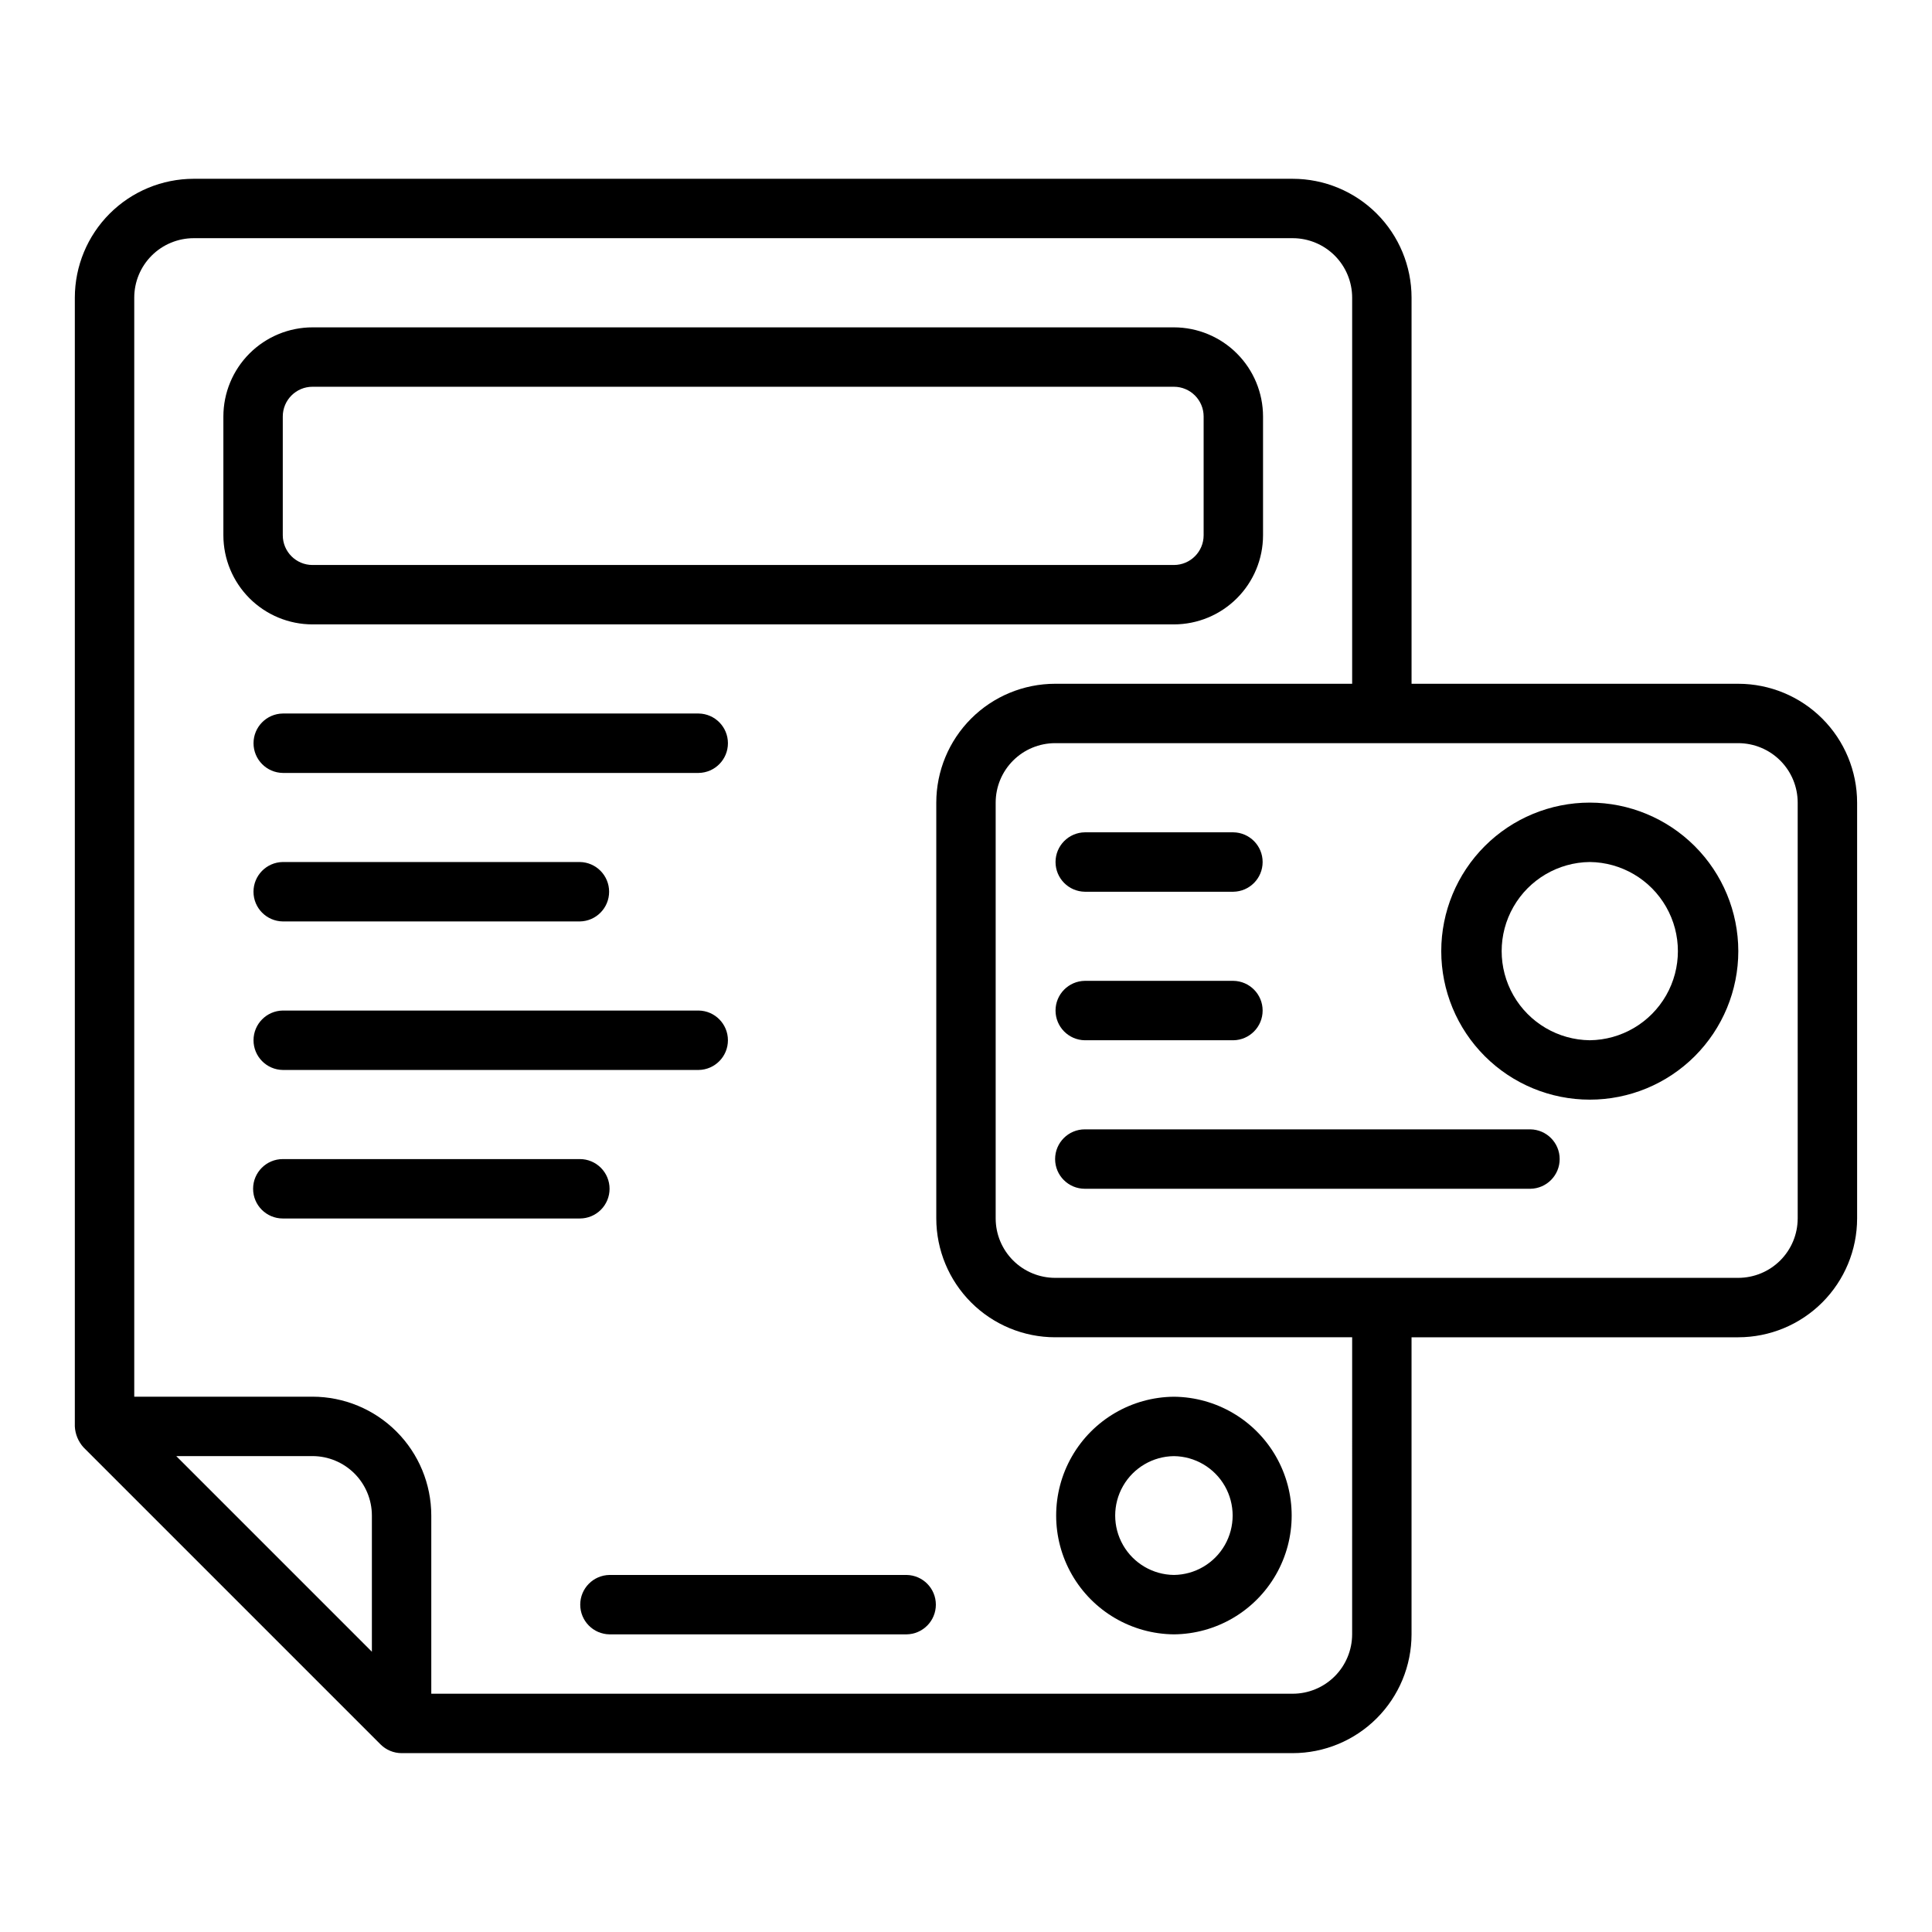
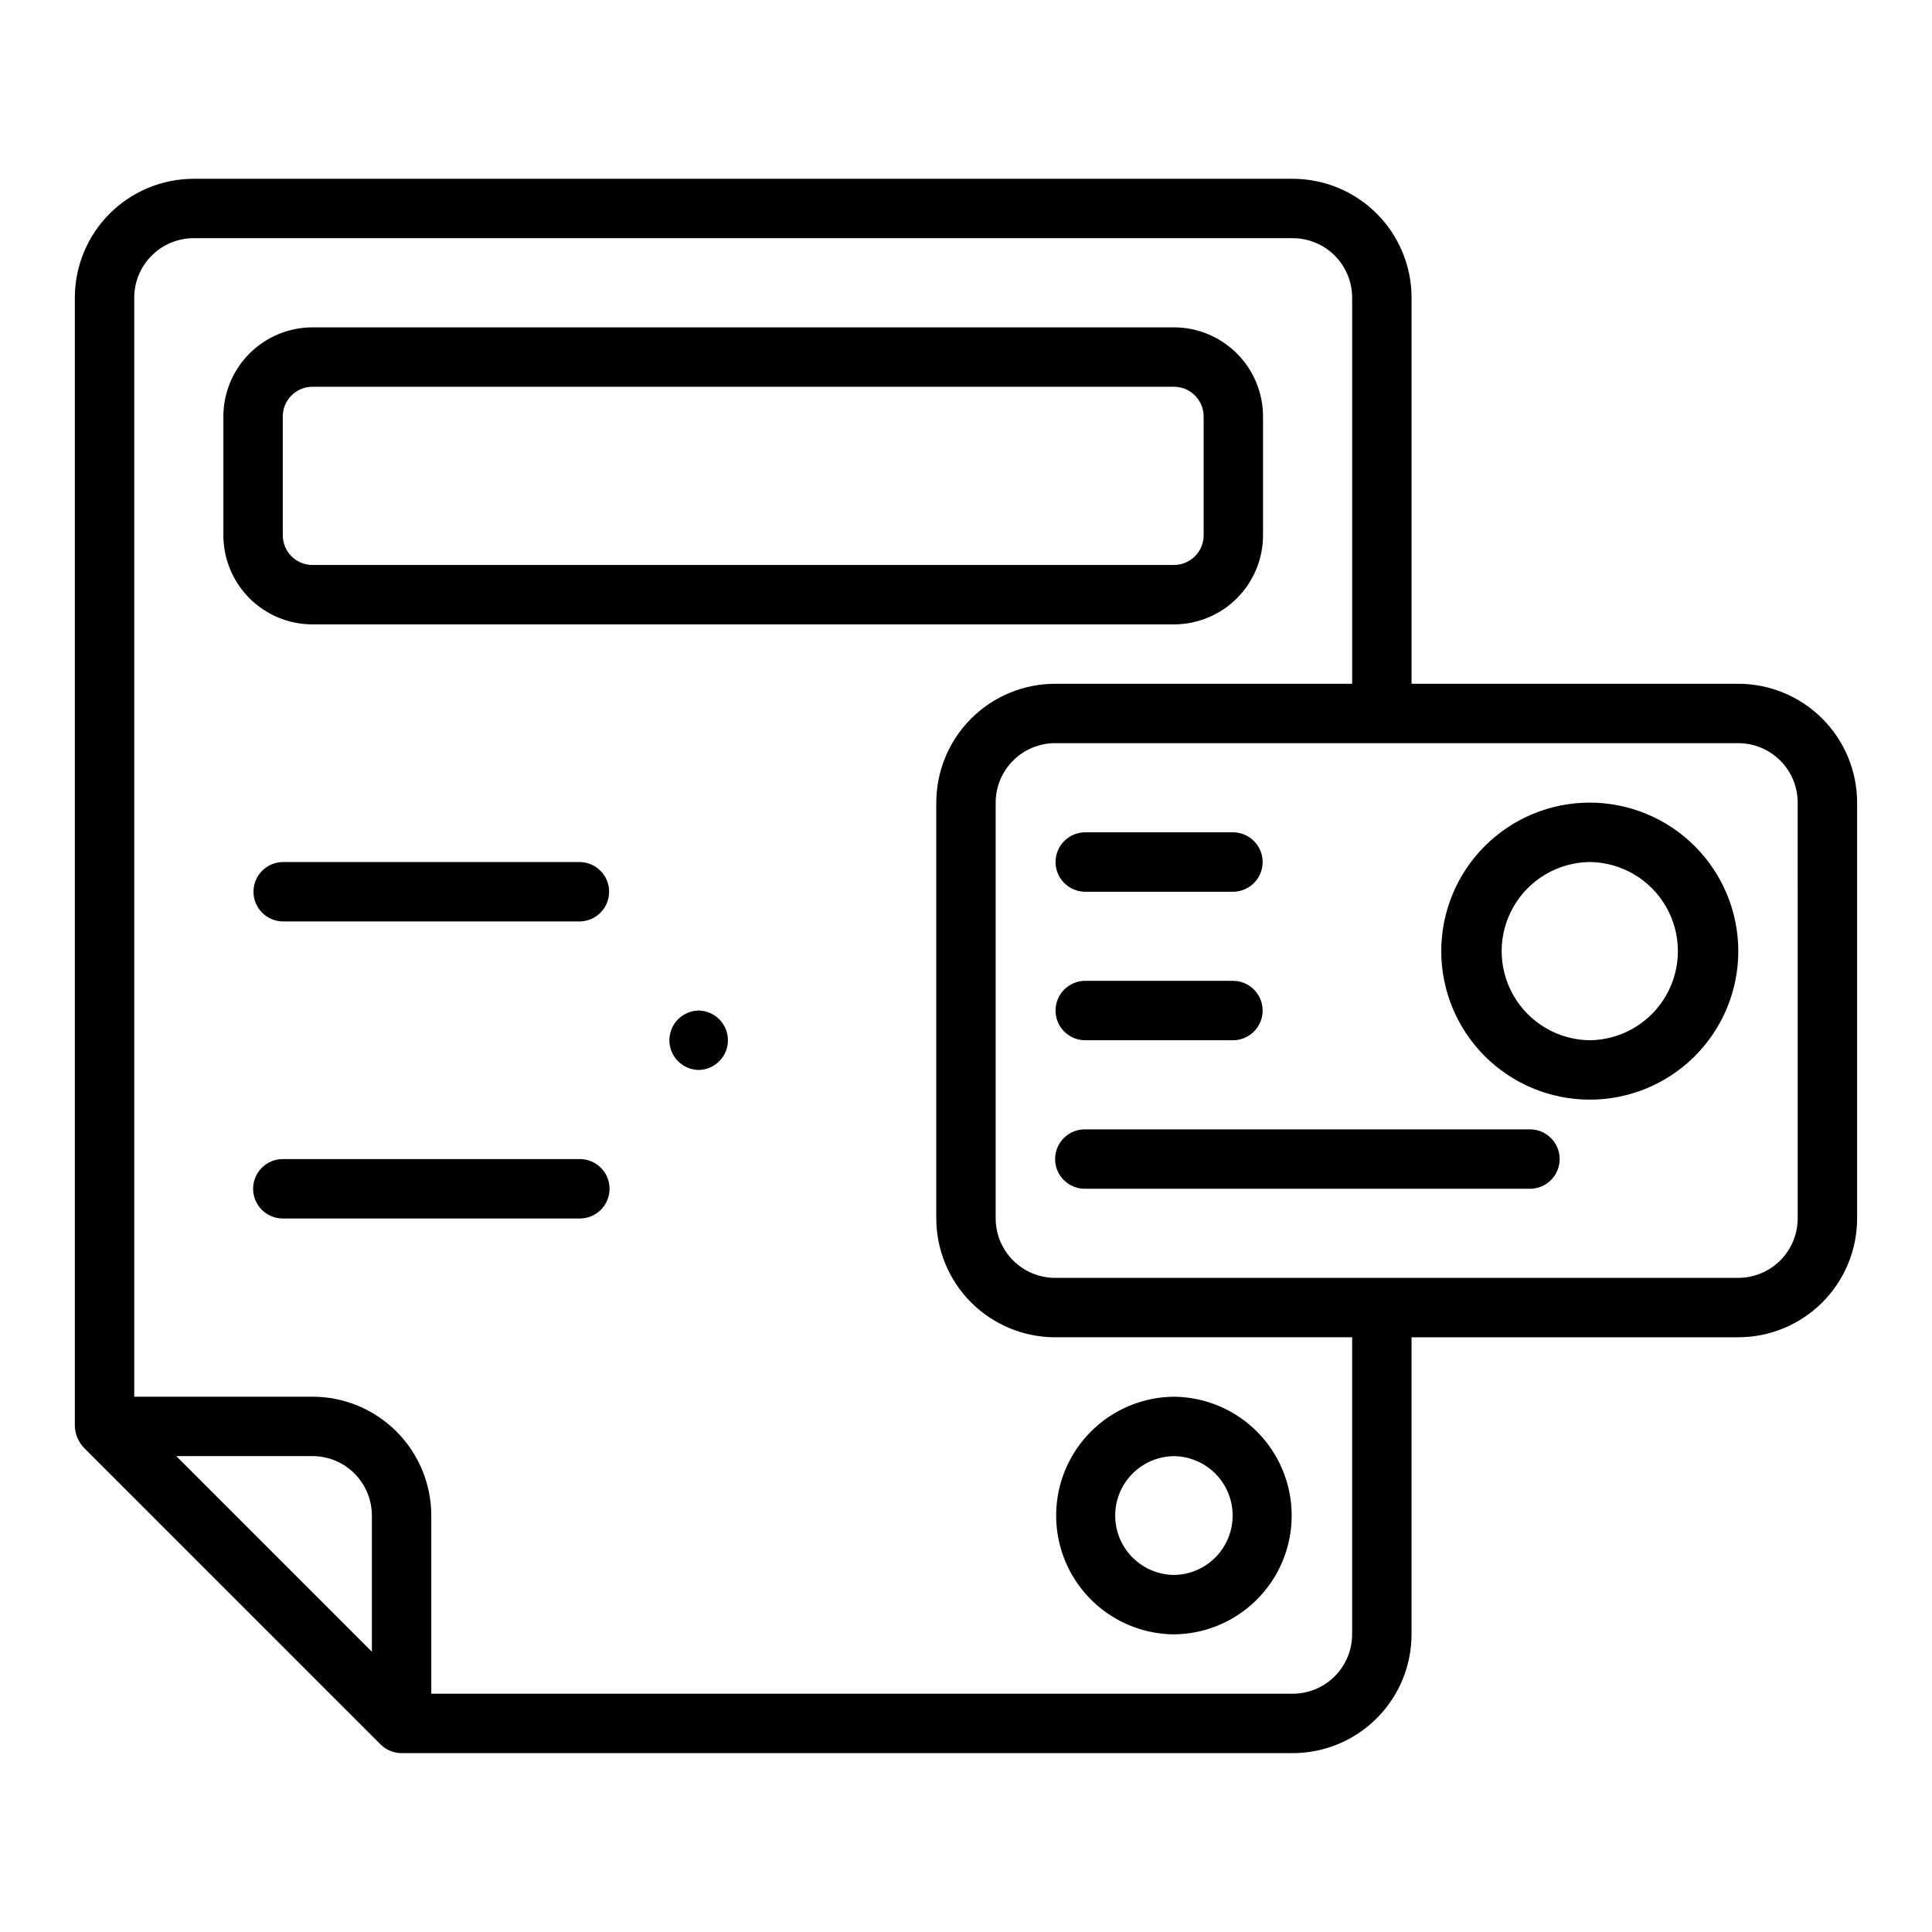
<svg xmlns="http://www.w3.org/2000/svg" fill="#000000" width="800px" height="800px" version="1.1" viewBox="144 144 512 512">
  <g>
    <path d="m455.1 309.47c6.262-0.004 12.266-2.496 16.691-6.922 4.43-4.43 6.918-10.43 6.926-16.691v-31.488c-0.008-6.262-2.496-12.266-6.926-16.691-4.426-4.43-10.43-6.918-16.691-6.926h-228.29c-6.262 0.008-12.262 2.496-16.691 6.926-4.426 4.426-6.918 10.43-6.922 16.691v31.488c0.004 6.262 2.496 12.262 6.922 16.691 4.43 4.426 10.43 6.918 16.691 6.922zm-236.16-23.617v-31.488 0.004c0.004-4.348 3.527-7.871 7.871-7.875h228.29c4.348 0.004 7.871 3.527 7.875 7.875v31.488c-0.004 4.344-3.527 7.867-7.875 7.871h-228.29c-4.344-0.004-7.867-3.527-7.871-7.871z" />
    <path d="m604.67 325.21h-86.594v-102.34c-0.008-8.348-3.328-16.355-9.23-22.258s-13.91-9.223-22.258-9.23h-291.27c-8.348 0.008-16.352 3.328-22.254 9.23-5.902 5.902-9.223 13.91-9.234 22.258v299.14c0.102 2.066 0.918 4.031 2.309 5.566l78.719 78.719c1.48 1.473 3.481 2.301 5.566 2.305h236.16c8.348-0.008 16.355-3.328 22.258-9.23s9.223-13.906 9.23-22.258v-78.719h86.594c8.348-0.008 16.352-3.328 22.254-9.23 5.906-5.906 9.227-13.91 9.234-22.258v-110.21c-0.008-8.348-3.328-16.355-9.234-22.258-5.902-5.902-13.906-9.223-22.254-9.23zm-413.96 204.67h36.098c4.176 0.004 8.176 1.668 11.129 4.617 2.949 2.953 4.609 6.953 4.617 11.129v36.102zm311.62 47.23c-0.008 4.176-1.668 8.176-4.617 11.129-2.953 2.949-6.953 4.613-11.129 4.617h-228.29v-47.23c-0.008-8.352-3.328-16.355-9.23-22.258-5.902-5.902-13.906-9.223-22.258-9.23h-47.23v-291.27c0.004-4.176 1.664-8.176 4.617-11.129 2.953-2.949 6.953-4.609 11.125-4.617h291.27c4.176 0.008 8.176 1.668 11.129 4.617 2.949 2.953 4.609 6.953 4.617 11.129v102.34h-78.723c-8.348 0.008-16.352 3.328-22.254 9.23-5.906 5.902-9.223 13.91-9.234 22.258v110.21c0.012 8.348 3.328 16.352 9.234 22.258 5.902 5.902 13.906 9.223 22.254 9.23h78.723zm118.08-110.21h-0.004c-0.004 4.176-1.664 8.176-4.617 11.129-2.949 2.949-6.953 4.609-11.125 4.617h-181.06c-4.172-0.008-8.176-1.668-11.125-4.617-2.953-2.953-4.613-6.953-4.617-11.129v-110.21c0.004-4.176 1.664-8.176 4.617-11.129 2.949-2.949 6.953-4.609 11.125-4.617h181.06c4.172 0.008 8.176 1.668 11.125 4.617 2.953 2.953 4.613 6.953 4.617 11.129z" />
    <path d="m565.31 356.7c-10.441 0-20.453 4.144-27.832 11.527-7.383 7.383-11.531 17.395-11.531 27.832s4.148 20.449 11.531 27.832c7.379 7.383 17.391 11.527 27.832 11.527 10.438 0 20.449-4.144 27.832-11.527 7.379-7.383 11.527-17.395 11.527-27.832-0.012-10.438-4.164-20.441-11.543-27.82-7.379-7.375-17.383-11.527-27.816-11.539zm0 62.977c-8.375-0.094-16.074-4.617-20.234-11.887-4.16-7.266-4.16-16.195 0-23.461 4.16-7.269 11.859-11.793 20.234-11.887 8.375 0.094 16.07 4.617 20.23 11.887 4.16 7.266 4.16 16.195 0 23.461-4.16 7.269-11.859 11.793-20.23 11.887z" />
    <path d="m431.49 380.32h39.359c4.305-0.062 7.762-3.57 7.762-7.875 0-4.305-3.457-7.809-7.762-7.871h-39.359c-4.305 0.062-7.762 3.566-7.762 7.871 0 4.305 3.457 7.812 7.762 7.875z" />
    <path d="m431.49 419.68h39.359c4.305-0.062 7.762-3.57 7.762-7.875 0-4.305-3.457-7.809-7.762-7.871h-39.359c-4.305 0.062-7.762 3.566-7.762 7.871 0 4.305 3.457 7.812 7.762 7.875z" />
    <path d="m549.57 443.29h-118.08c-4.348 0-7.875 3.527-7.875 7.875 0 4.348 3.527 7.871 7.875 7.871h118.08c4.301-0.062 7.758-3.57 7.758-7.871 0-4.305-3.457-7.809-7.758-7.875z" />
    <path d="m455.1 577.12c11.184-0.098 21.473-6.121 27.035-15.824 5.562-9.699 5.562-21.625 0-31.324-5.562-9.703-15.852-15.727-27.035-15.824-11.184 0.098-21.473 6.121-27.035 15.824-5.562 9.699-5.562 21.625 0 31.324 5.562 9.703 15.855 15.727 27.035 15.824zm0-47.23c5.582 0.062 10.715 3.078 13.488 7.922 2.769 4.848 2.769 10.797 0 15.645-2.773 4.844-7.906 7.859-13.488 7.922-5.582-0.062-10.711-3.078-13.484-7.922-2.773-4.848-2.773-10.797 0-15.645 2.773-4.844 7.902-7.859 13.484-7.922z" />
-     <path d="m329.15 333.09h-110.21c-4.301 0.062-7.754 3.57-7.754 7.871 0 4.305 3.453 7.809 7.754 7.875h110.21c4.305-0.066 7.758-3.57 7.758-7.875 0-4.301-3.453-7.809-7.758-7.871z" />
    <path d="m218.94 388.19h78.723c4.301-0.062 7.758-3.566 7.758-7.871 0-4.305-3.457-7.812-7.758-7.875h-78.723c-4.305 0.062-7.762 3.57-7.762 7.875 0 4.305 3.457 7.809 7.762 7.871z" />
-     <path d="m218.94 427.55h110.21c4.305-0.062 7.758-3.57 7.758-7.871 0-4.305-3.453-7.809-7.758-7.875h-110.21c-4.301 0.066-7.754 3.57-7.754 7.875 0 4.301 3.453 7.809 7.754 7.871z" />
+     <path d="m218.94 427.55h110.21c4.305-0.062 7.758-3.57 7.758-7.871 0-4.305-3.453-7.809-7.758-7.875c-4.301 0.066-7.754 3.57-7.754 7.875 0 4.301 3.453 7.809 7.754 7.871z" />
    <path d="m305.54 459.04c0-2.09-0.828-4.09-2.305-5.566-1.477-1.477-3.481-2.309-5.566-2.305h-78.723c-4.348 0-7.871 3.523-7.871 7.871 0 4.348 3.523 7.871 7.871 7.871h78.723c2.086 0 4.09-0.828 5.566-2.305 1.477-1.477 2.305-3.481 2.305-5.566z" />
-     <path d="m384.25 561.38h-78.719c-4.305 0.062-7.762 3.566-7.762 7.871 0 4.305 3.457 7.812 7.762 7.871h78.719c4.305-0.059 7.762-3.566 7.762-7.871 0-4.305-3.457-7.809-7.762-7.871z" />
  </g>
</svg>